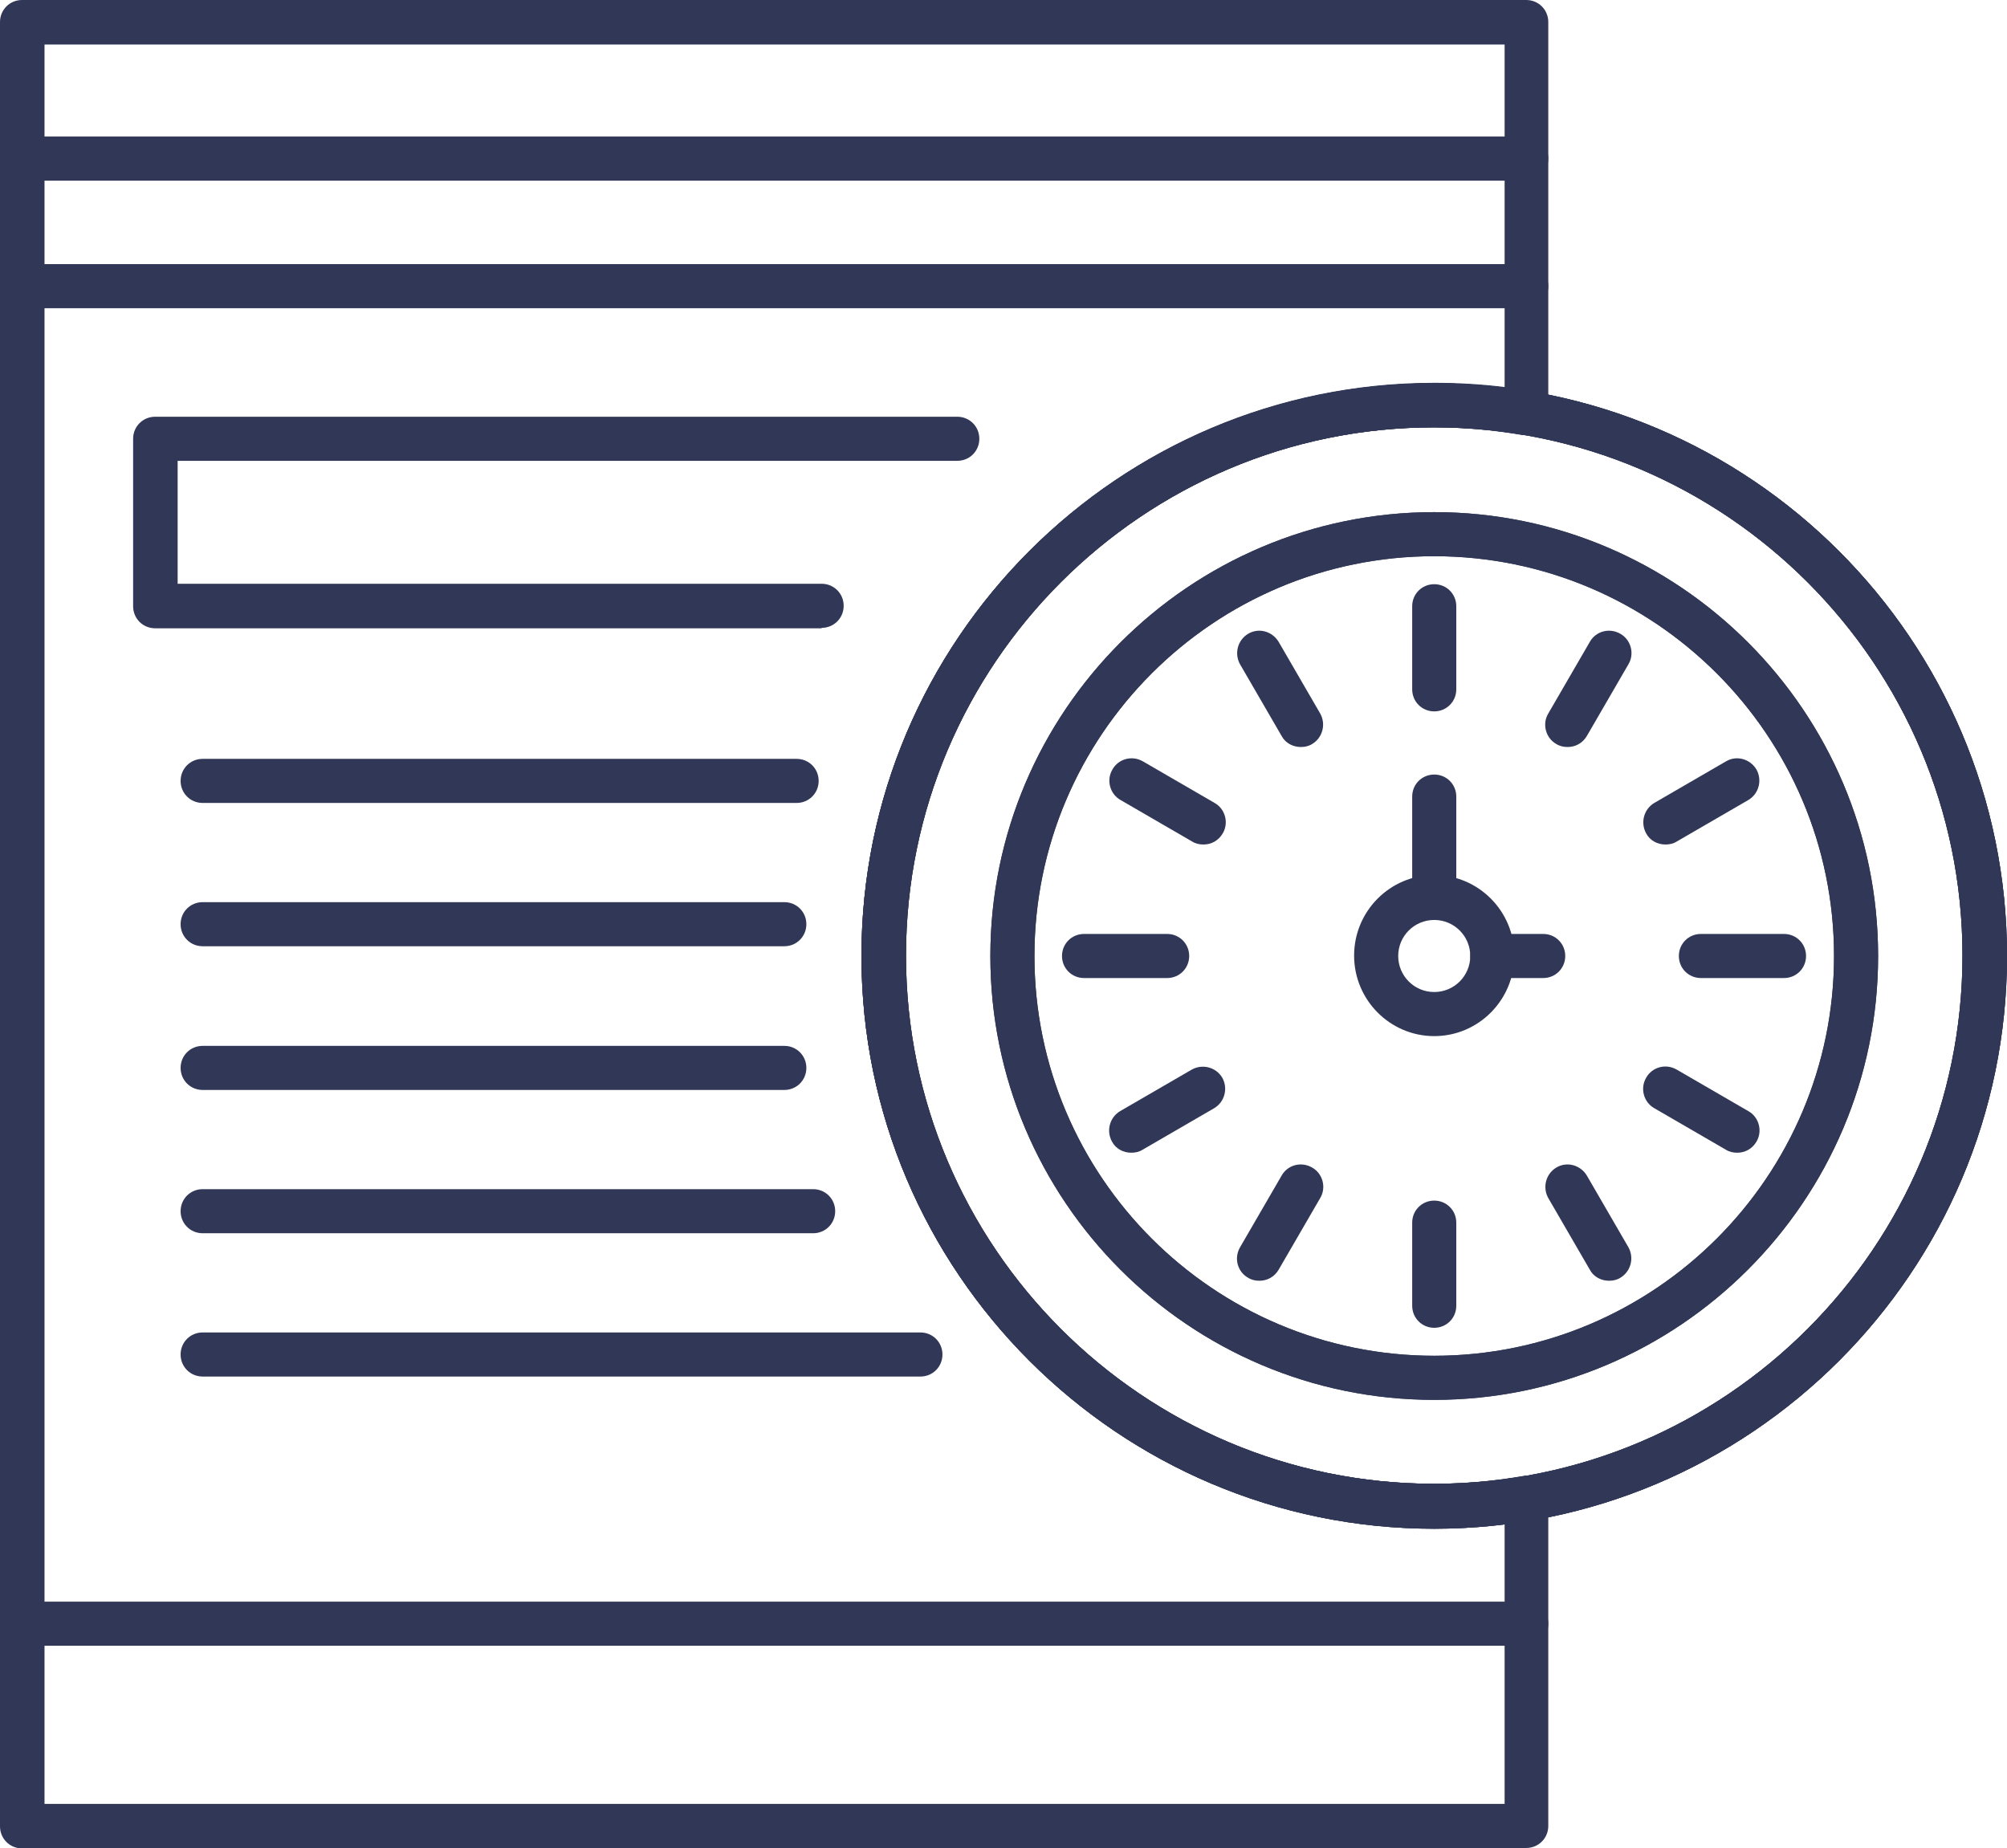
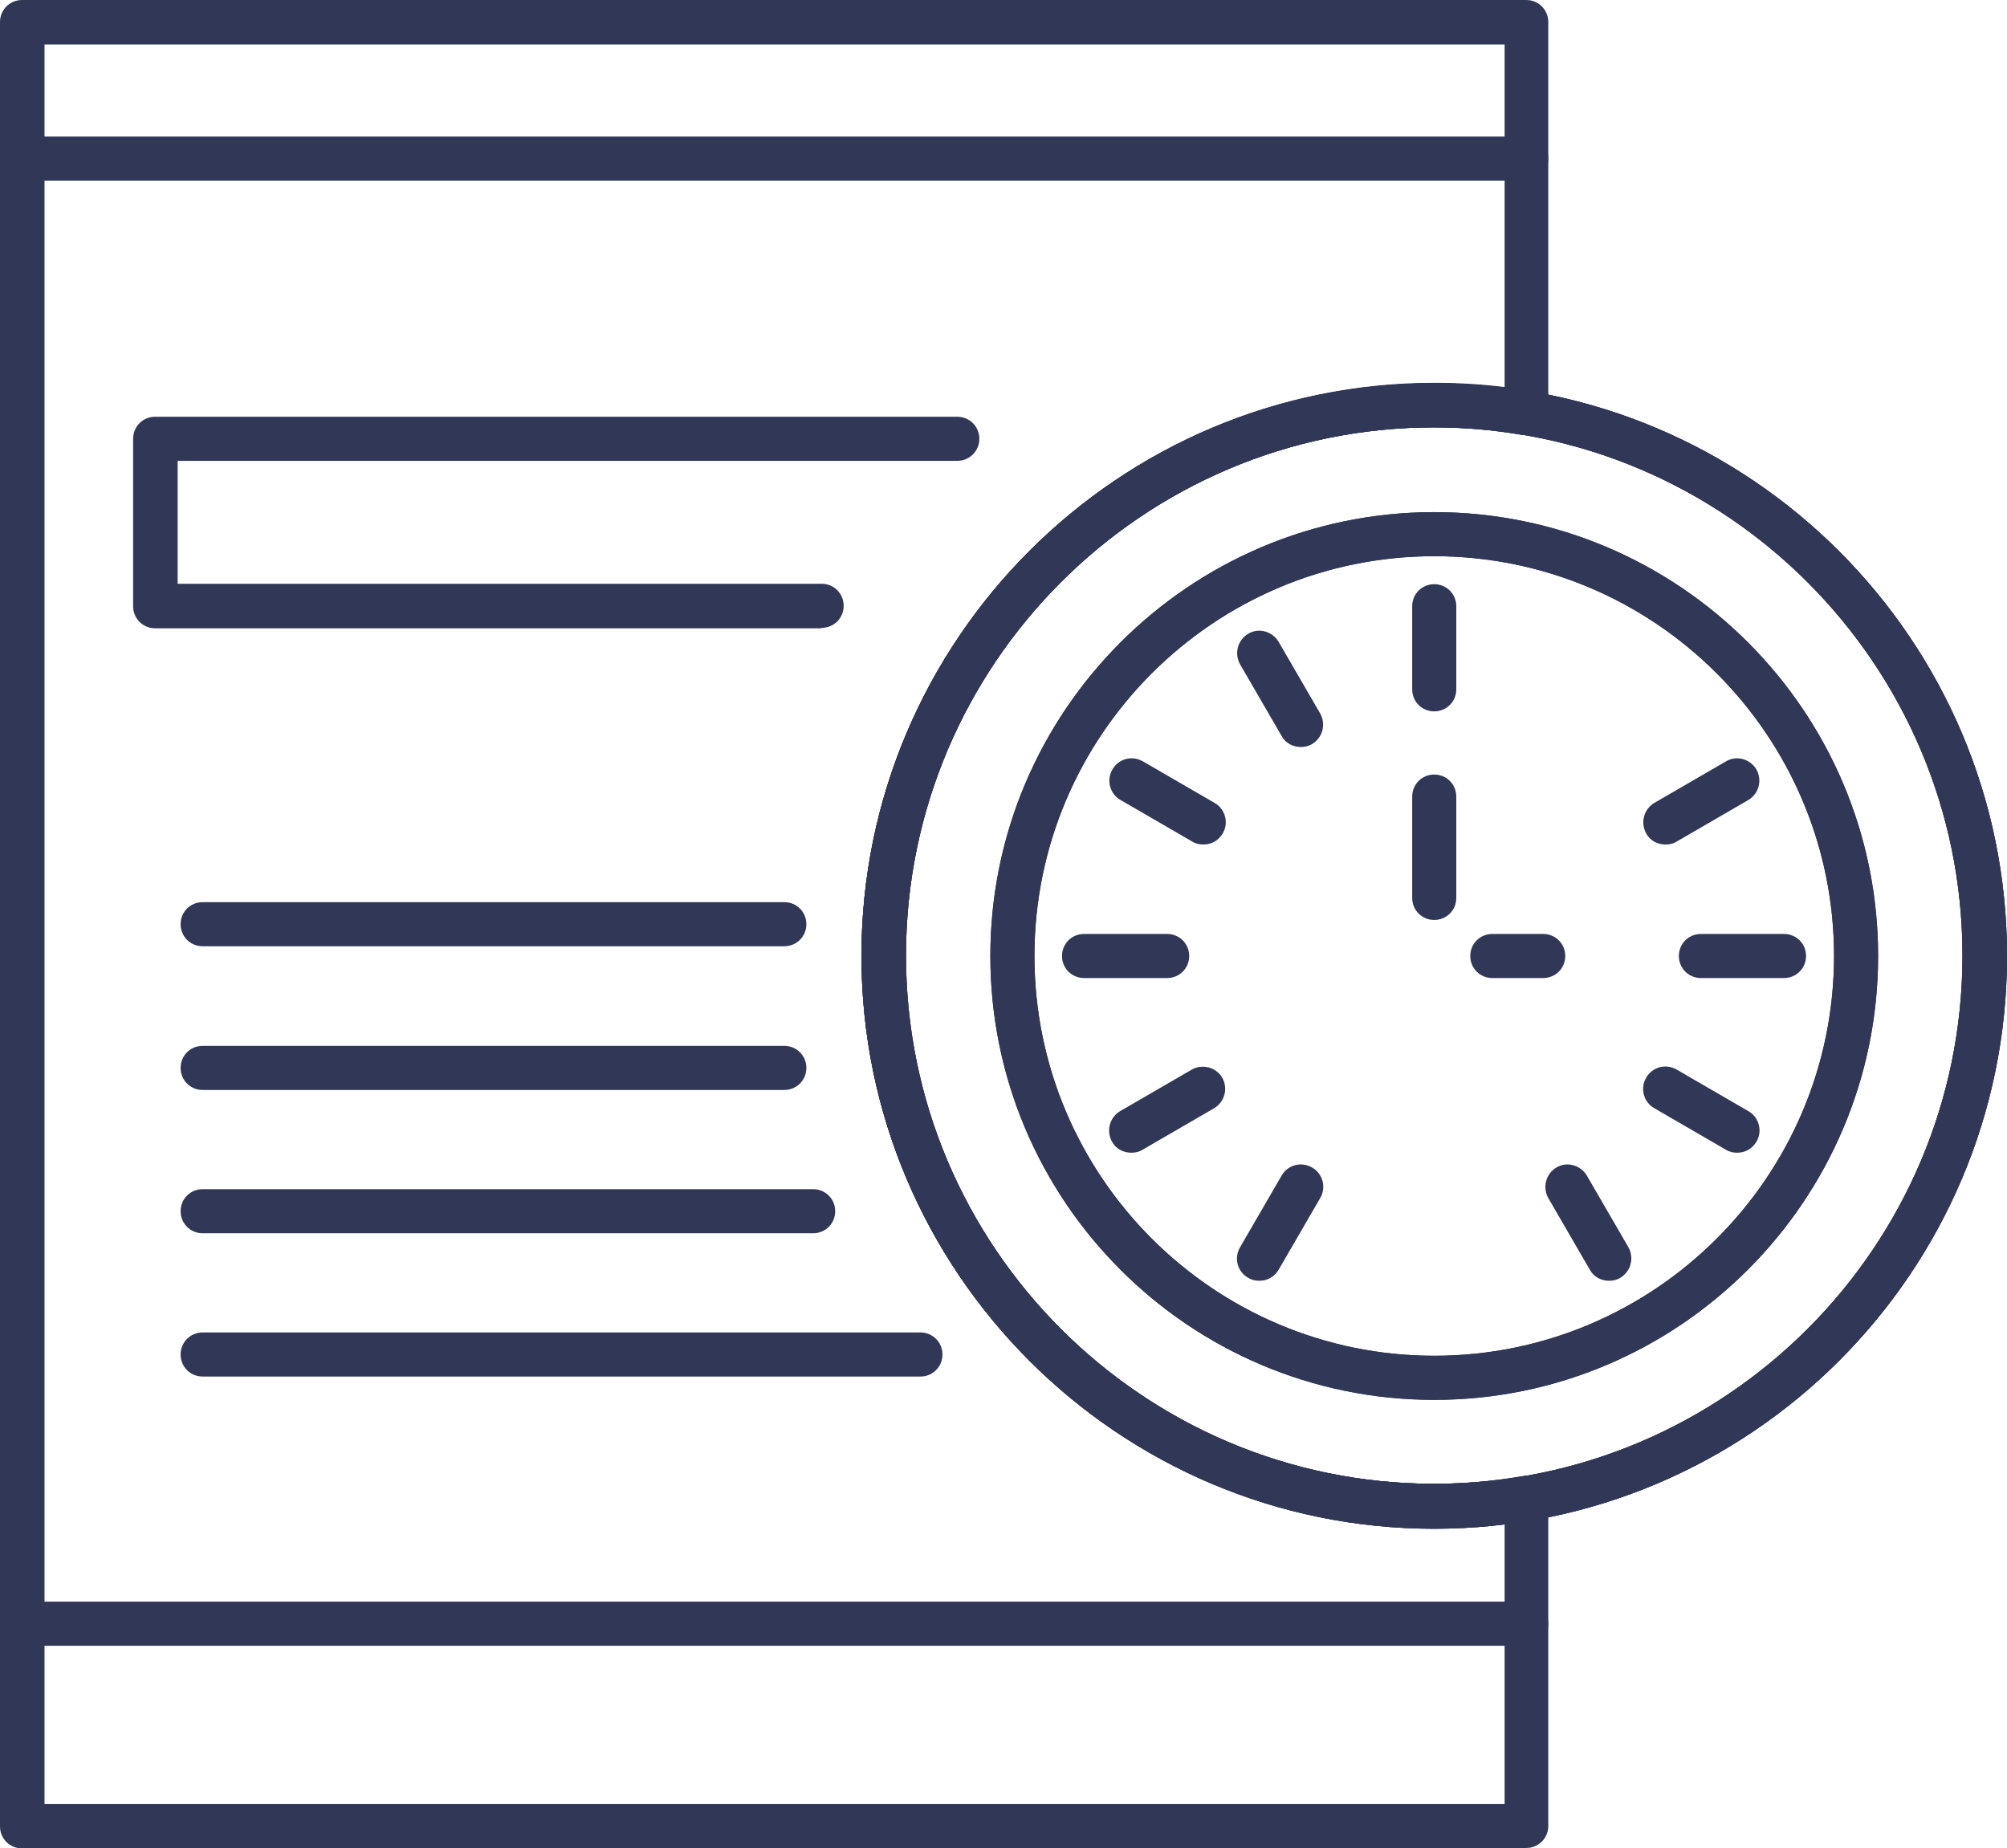
<svg xmlns="http://www.w3.org/2000/svg" id="b" data-name="Camada 2" viewBox="0 0 47.34 43.6">
  <defs>
    <style>      .d {        fill: #313756;        stroke-width: 0px;      }    </style>
  </defs>
  <g id="c" data-name=" 1">
    <g>
      <path class="d" d="M36.01,4.26H.52c-.29,0-.52-.23-.52-.52s.23-.52.52-.52h35.48c.29,0,.52.23.52.52s-.23.52-.52.52Z" />
-       <path class="d" d="M36.01,7.27H.52c-.29,0-.52-.23-.52-.52s.23-.52.52-.52h35.48c.29,0,.52.23.52.52s-.23.52-.52.52Z" />
      <path class="d" d="M36.01,38.82H.52c-.29,0-.52-.23-.52-.52s.23-.52.52-.52h35.48c.29,0,.52.23.52.52s-.23.52-.52.52Z" />
      <path class="d" d="M33.83,16.78c-.29,0-.52-.23-.52-.52v-1.96c0-.29.23-.52.52-.52s.52.23.52.52v1.96c0,.29-.23.52-.52.52Z" />
-       <path class="d" d="M36.97,17.62c-.09,0-.18-.02-.26-.07-.25-.14-.34-.47-.19-.72l.98-1.69c.14-.25.46-.34.72-.19.25.14.34.47.19.72l-.98,1.69c-.1.17-.27.26-.45.26Z" />
      <path class="d" d="M39.28,19.92c-.18,0-.36-.09-.45-.26-.14-.25-.06-.57.19-.72l1.69-.98c.25-.15.57-.06.72.19.14.25.06.57-.19.72l-1.69.98c-.08.05-.17.07-.26.07Z" />
      <path class="d" d="M42.08,23.07h-1.96c-.29,0-.52-.23-.52-.52s.23-.52.52-.52h1.96c.29,0,.52.23.52.52s-.23.52-.52.52Z" />
      <path class="d" d="M40.97,27.19c-.09,0-.18-.02-.26-.07l-1.69-.98c-.25-.14-.34-.47-.19-.72.14-.25.46-.34.72-.19l1.69.98c.25.14.34.47.19.72-.1.17-.27.26-.45.26Z" />
      <path class="d" d="M37.95,30.21c-.18,0-.36-.09-.45-.26l-.98-1.69c-.14-.25-.06-.57.19-.72.25-.15.57-.06.72.19l.98,1.69c.14.25.06.57-.19.72-.08.05-.17.07-.26.07Z" />
-       <path class="d" d="M33.83,31.32c-.29,0-.52-.23-.52-.52v-1.96c0-.29.23-.52.52-.52s.52.23.52.52v1.96c0,.29-.23.52-.52.52Z" />
      <path class="d" d="M33.83,33.02c-5.78,0-10.47-4.7-10.47-10.47s4.7-10.47,10.47-10.47,10.47,4.7,10.47,10.47-4.7,10.47-10.47,10.47ZM33.83,13.12c-5.2,0-9.43,4.23-9.43,9.43s4.23,9.43,9.43,9.43,9.43-4.23,9.43-9.43-4.23-9.43-9.43-9.43Z" />
      <path class="d" d="M30.68,17.62c-.18,0-.36-.09-.45-.26l-.98-1.69c-.14-.25-.06-.57.19-.72.25-.15.57-.06.72.19l.98,1.69c.14.25.06.57-.19.72-.08.05-.17.07-.26.07Z" />
      <path class="d" d="M28.38,19.92c-.09,0-.18-.02-.26-.07l-1.69-.98c-.25-.14-.34-.47-.19-.72.14-.25.46-.34.72-.19l1.69.98c.25.14.34.47.19.72-.1.17-.27.26-.45.26Z" />
      <path class="d" d="M27.53,23.07h-1.96c-.29,0-.52-.23-.52-.52s.23-.52.52-.52h1.96c.29,0,.52.23.52.52s-.23.52-.52.52Z" />
      <path class="d" d="M26.68,27.19c-.18,0-.36-.09-.45-.26-.14-.25-.06-.57.19-.72l1.69-.98c.25-.14.57-.06.72.19.14.25.06.57-.19.72l-1.69.98c-.08.05-.17.07-.26.07Z" />
      <path class="d" d="M29.7,30.21c-.09,0-.18-.02-.26-.07-.25-.14-.34-.46-.19-.72l.98-1.69c.14-.25.46-.34.72-.19.25.14.34.47.19.72l-.98,1.69c-.1.17-.27.26-.45.26Z" />
      <path class="d" d="M33.83,33.02c-5.78,0-10.47-4.7-10.47-10.47s4.7-10.47,10.47-10.47,10.47,4.7,10.47,10.47-4.7,10.47-10.47,10.47ZM33.83,13.12c-5.2,0-9.43,4.23-9.43,9.43s4.23,9.43,9.43,9.43,9.43-4.23,9.43-9.43-4.23-9.43-9.43-9.43Z" />
      <path class="d" d="M33.83,36.06c-7.45,0-13.51-6.06-13.51-13.51s6.06-13.51,13.51-13.51,13.51,6.06,13.51,13.51-6.06,13.51-13.51,13.51ZM33.83,10.08c-6.87,0-12.46,5.59-12.46,12.46s5.59,12.46,12.46,12.46,12.46-5.59,12.46-12.46-5.59-12.46-12.46-12.46Z" />
      <path class="d" d="M33.83,36.06c-7.45,0-13.51-6.06-13.51-13.51s6.06-13.51,13.51-13.51,13.51,6.06,13.51,13.51-6.06,13.51-13.51,13.51ZM33.83,10.08c-6.87,0-12.46,5.59-12.46,12.46s5.59,12.46,12.46,12.46,12.46-5.59,12.46-12.46-5.59-12.46-12.46-12.46Z" />
      <path class="d" d="M33.83,21.7c-.29,0-.52-.23-.52-.52v-2.39c0-.29.23-.52.52-.52s.52.23.52.52v2.39c0,.29-.23.52-.52.52Z" />
-       <path class="d" d="M33.83,24.44c-1.04,0-1.89-.85-1.89-1.9s.85-1.9,1.89-1.9,1.89.85,1.89,1.9-.85,1.9-1.89,1.9ZM33.83,21.7c-.47,0-.85.38-.85.85s.38.85.85.85.85-.38.85-.85-.38-.85-.85-.85Z" />
      <path class="d" d="M36.4,23.07h-1.2c-.29,0-.52-.23-.52-.52s.23-.52.52-.52h1.2c.29,0,.52.23.52.52s-.23.52-.52.52Z" />
      <path class="d" d="M33.83,36.06c-7.45,0-13.51-6.06-13.51-13.51s6.06-13.51,13.51-13.51,13.51,6.06,13.51,13.51-6.06,13.51-13.51,13.51ZM33.83,10.08c-6.87,0-12.46,5.59-12.46,12.46s5.59,12.46,12.46,12.46,12.46-5.59,12.46-12.46-5.59-12.46-12.46-12.46Z" />
      <path class="d" d="M36.01,43.6H.52c-.29,0-.52-.23-.52-.52V.52C0,.23.23,0,.52,0h35.48c.29,0,.52.23.52.52v9.22c0,.15-.07.3-.19.4-.12.1-.27.14-.43.12-.7-.12-1.41-.18-2.09-.18-6.87,0-12.46,5.59-12.46,12.46s5.59,12.46,12.46,12.46c.69,0,1.39-.06,2.09-.18.15-.03.31.02.43.12.12.1.19.25.19.4v7.73c0,.29-.23.52-.52.52ZM1.05,42.55h34.44v-6.6c-.56.07-1.11.1-1.66.1-7.45,0-13.51-6.06-13.51-13.51s6.06-13.51,13.51-13.51c.55,0,1.1.03,1.66.1V1.05H1.05v41.51Z" />
      <path class="d" d="M19.38,14.82H3.66c-.29,0-.52-.23-.52-.52v-3.95c0-.29.23-.52.52-.52h18.92c.29,0,.52.23.52.52s-.23.52-.52.52H4.19v2.9h15.19c.29,0,.52.23.52.52s-.23.52-.52.52Z" />
-       <path class="d" d="M18.79,18.94H4.78c-.29,0-.52-.23-.52-.52s.23-.52.52-.52h14.01c.29,0,.52.23.52.52s-.23.52-.52.52Z" />
      <path class="d" d="M18.49,22.32H4.78c-.29,0-.52-.23-.52-.52s.23-.52.52-.52h13.72c.29,0,.52.23.52.52s-.23.52-.52.52Z" />
      <path class="d" d="M18.49,25.71H4.78c-.29,0-.52-.23-.52-.52s.23-.52.52-.52h13.72c.29,0,.52.23.52.52s-.23.52-.52.52Z" />
      <path class="d" d="M19.18,29.09H4.78c-.29,0-.52-.23-.52-.52s.23-.52.52-.52h14.4c.29,0,.52.23.52.52s-.23.52-.52.52Z" />
      <path class="d" d="M21.71,32.47H4.78c-.29,0-.52-.23-.52-.52s.23-.52.52-.52h16.93c.29,0,.52.23.52.52s-.23.52-.52.52Z" />
    </g>
  </g>
</svg>